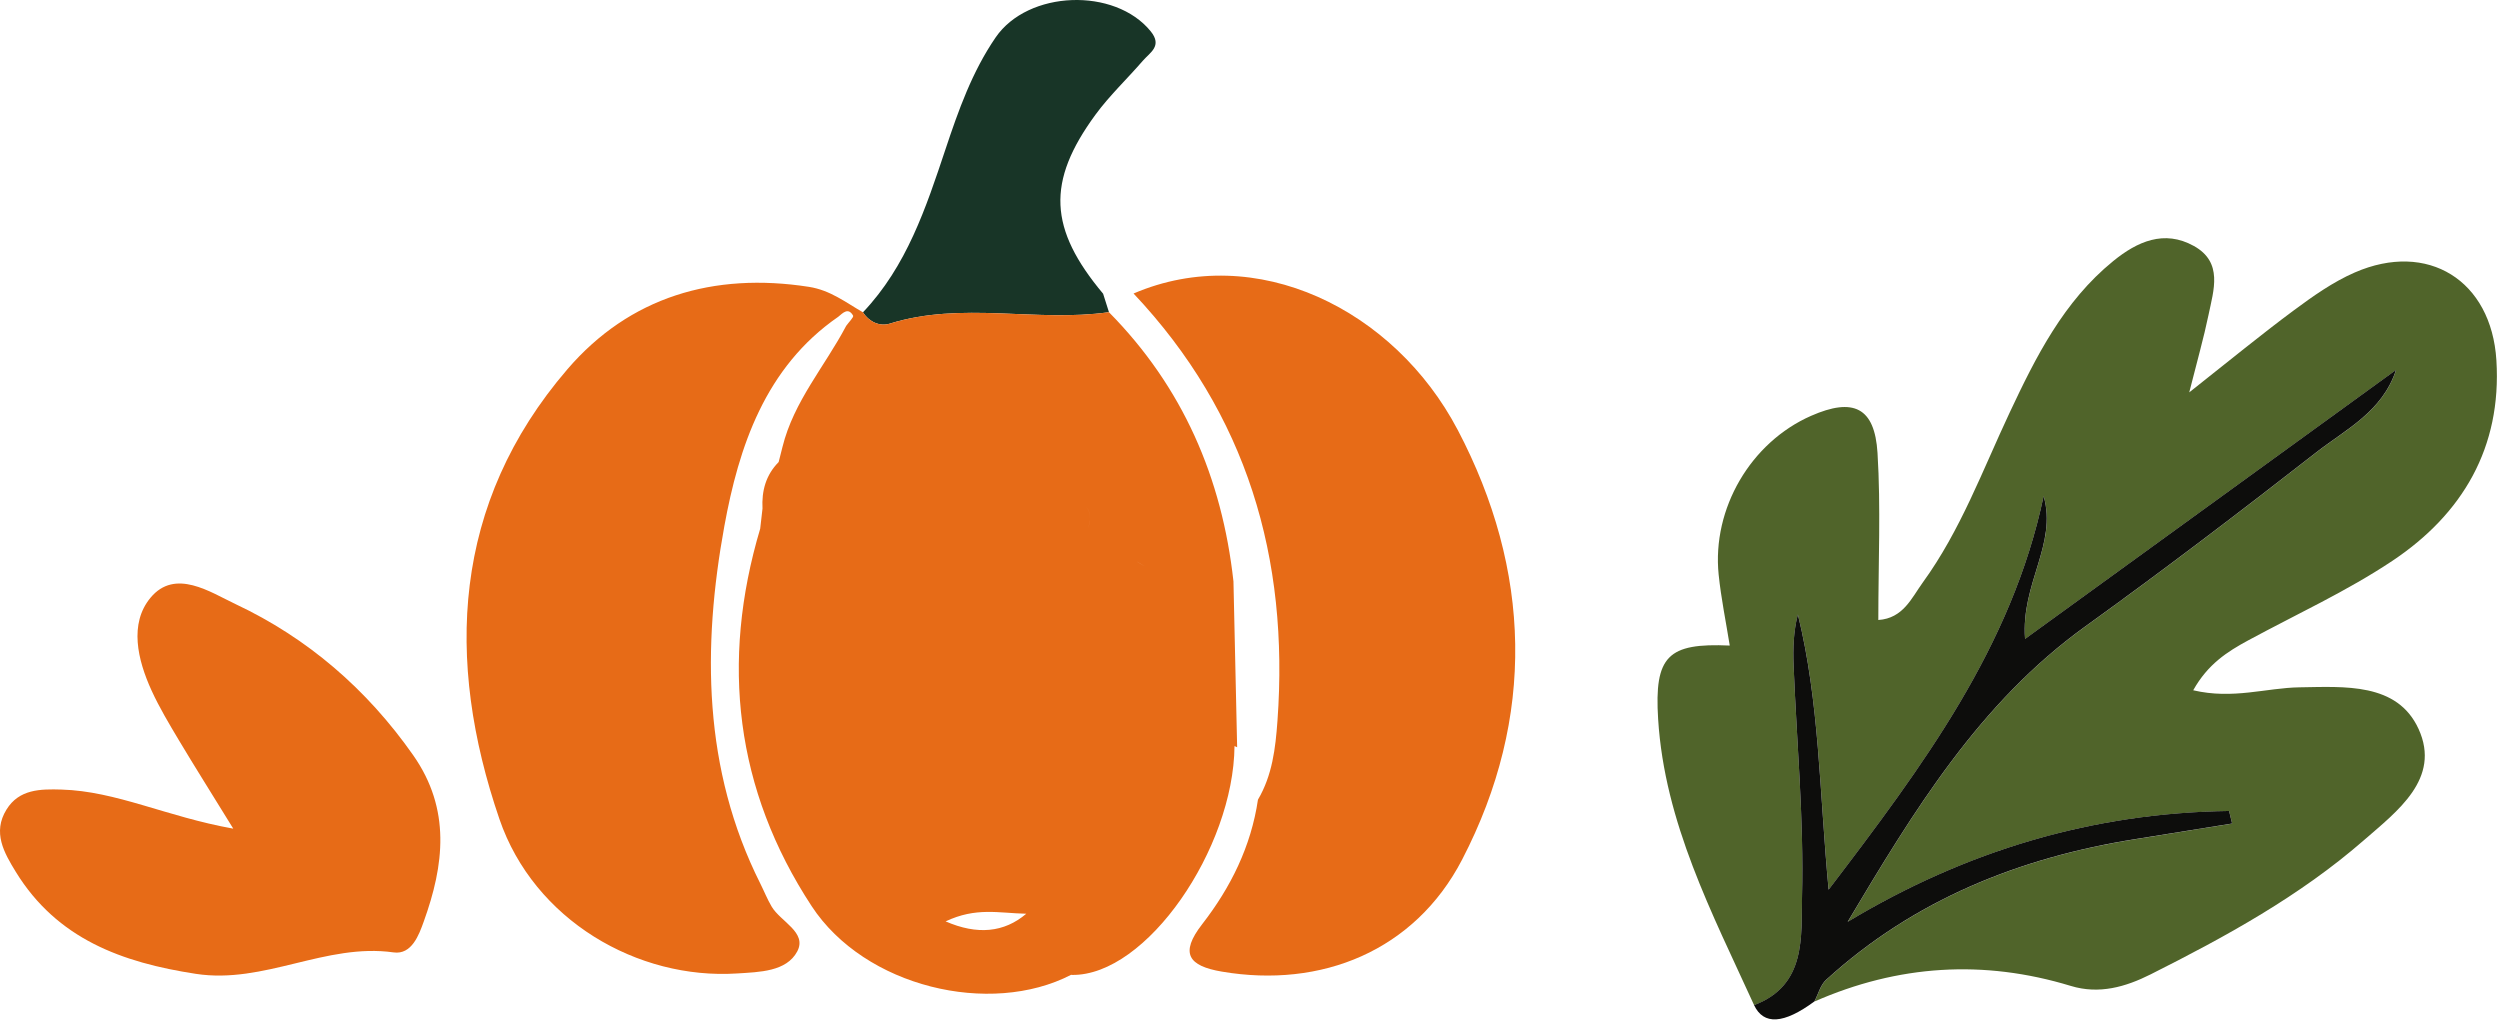
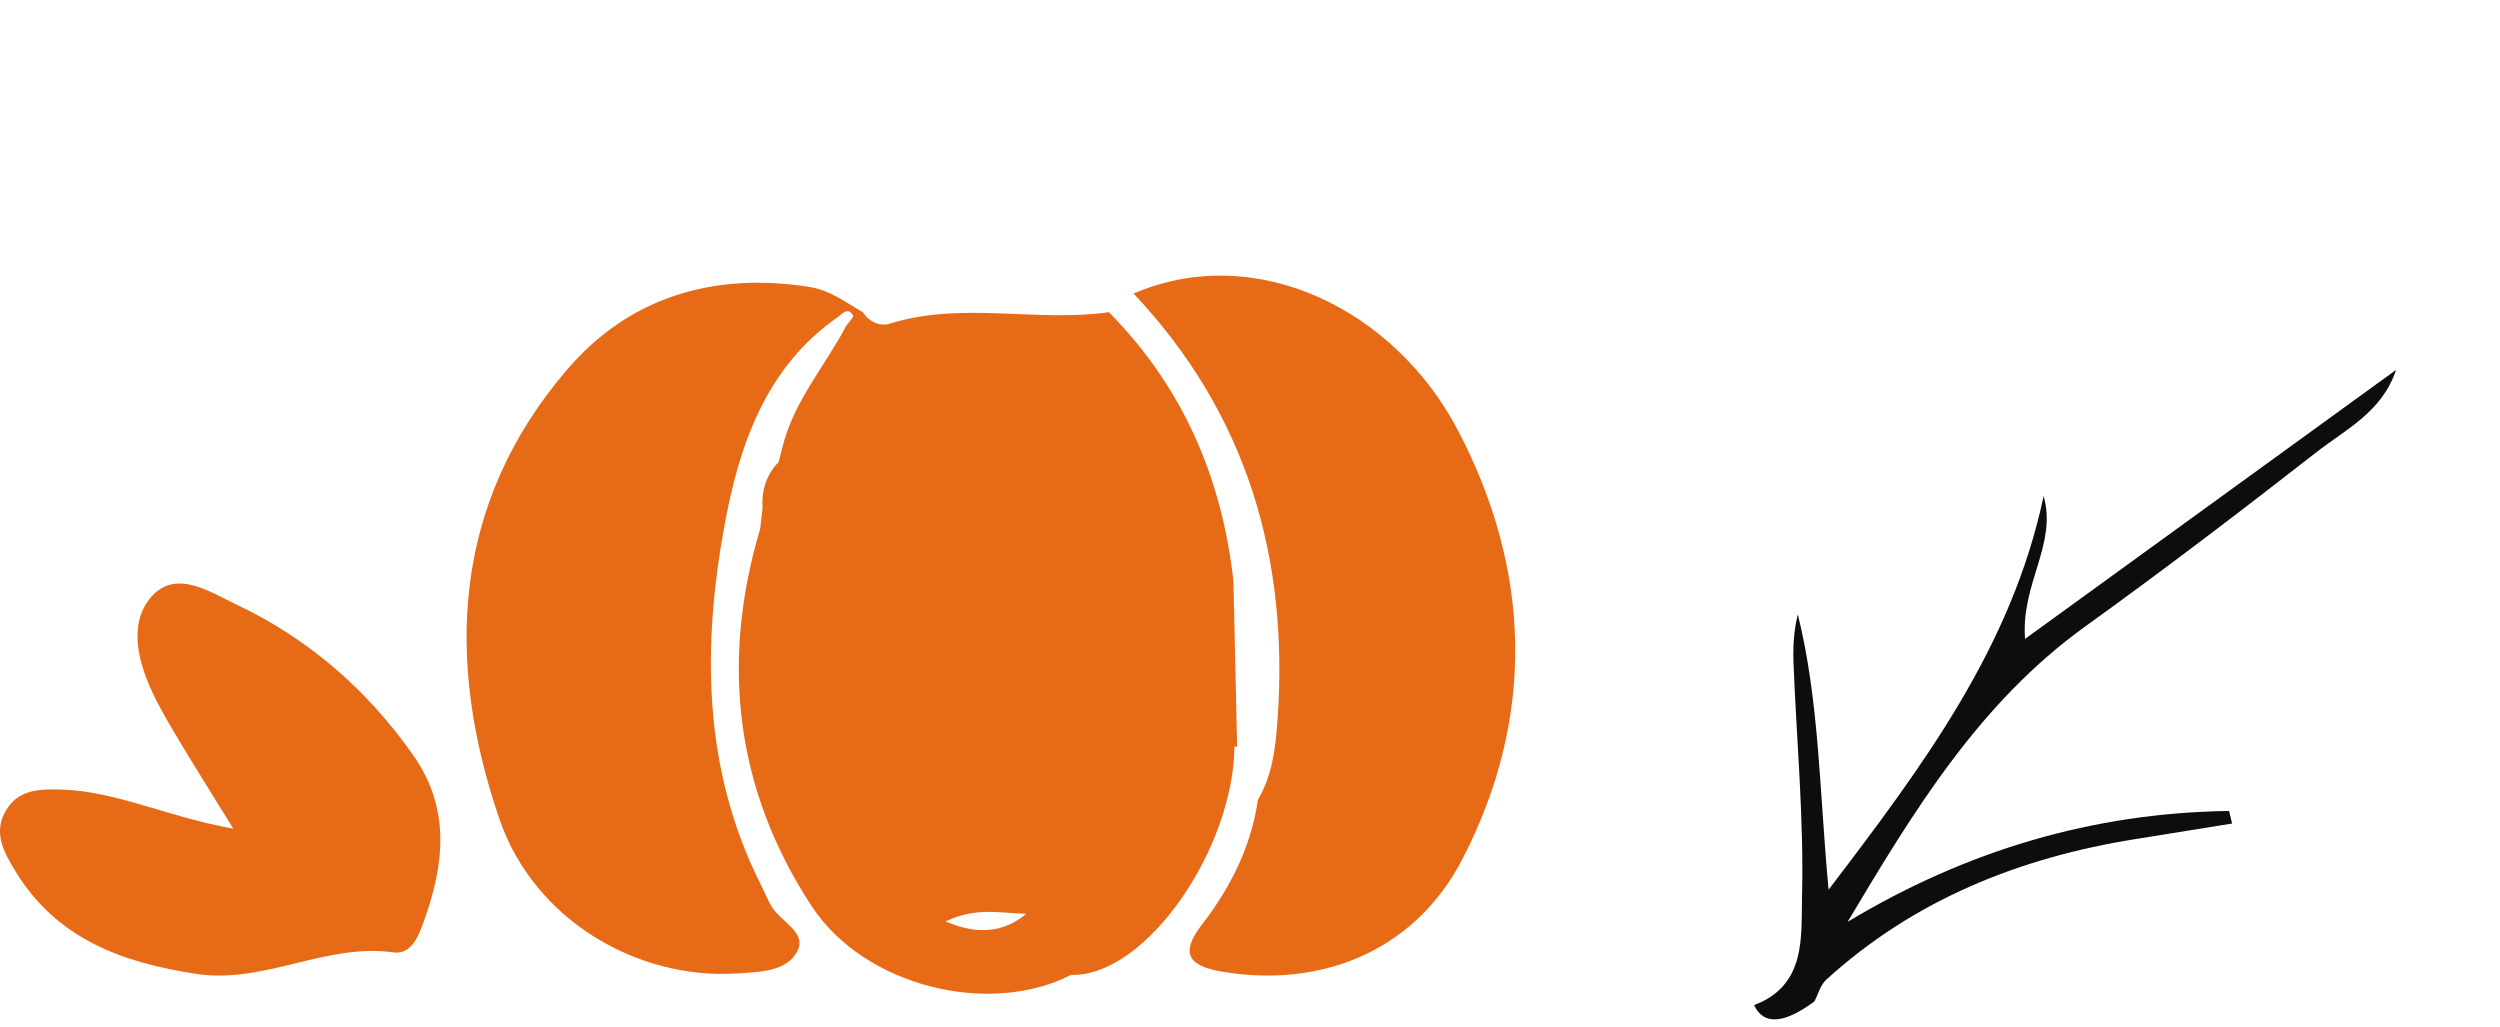
<svg xmlns="http://www.w3.org/2000/svg" width="219" height="90" viewBox="0 0 219 90" fill="none">
-   <path d="M153.656 88.044C149.981 79.984 145.817 72.071 145.252 62.986C144.907 57.468 146.102 56.306 151.526 56.551C151.192 54.461 150.767 52.408 150.554 50.336C149.963 44.539 153.374 38.746 158.652 36.427C162.351 34.802 164.227 35.677 164.471 39.685C164.765 44.471 164.541 49.292 164.541 54.312C166.726 54.165 167.455 52.378 168.437 51.025C171.738 46.476 173.667 41.211 176.032 36.174C178.343 31.254 180.775 26.403 185.117 22.871C187.223 21.157 189.575 20.102 192.176 21.544C194.764 22.978 193.912 25.419 193.462 27.606C193.053 29.583 192.494 31.528 191.778 34.372C195.3 31.593 198.063 29.317 200.936 27.189C202.617 25.943 204.374 24.698 206.279 23.869C212.668 21.087 218.248 24.552 218.684 31.558C219.16 39.193 215.722 45.031 209.566 49.134C205.579 51.792 201.167 53.809 196.938 56.099C195.117 57.086 193.408 58.173 192.125 60.468C195.62 61.288 198.523 60.253 201.436 60.21C205.375 60.153 210.002 59.777 211.867 63.858C213.858 68.216 209.97 71.081 207.075 73.605C201.479 78.482 194.99 82.042 188.386 85.359C186.204 86.454 183.887 87.124 181.407 86.368C173.75 84.035 166.266 84.517 158.945 87.734C159.279 87.094 159.47 86.295 159.973 85.838C167.681 78.821 176.917 75.133 187.083 73.511C189.903 73.061 192.72 72.604 195.536 72.149C195.448 71.783 195.359 71.415 195.27 71.049C183.336 71.205 172.246 74.509 161.856 80.761C167.635 71.073 173.376 61.574 182.685 54.875C189.521 49.954 196.228 44.848 202.868 39.664C205.491 37.616 208.687 36.091 209.895 32.413C199.228 40.145 188.563 47.877 177.396 55.975C177.024 51.119 180.229 47.705 179.026 43.462C176.231 56.672 168.501 67.035 160.188 77.944C159.376 69.378 159.389 61.493 157.493 53.826C157.113 55.33 157.062 56.806 157.121 58.278C157.396 65.039 158.031 71.805 157.861 78.552C157.775 82.001 158.27 86.333 153.659 88.052L153.656 88.044Z" fill="#50642A" />
  <path d="M20.432 72.585C18.444 69.359 17.023 67.108 15.657 64.821C14.815 63.408 13.964 61.988 13.281 60.498C12.049 57.807 11.301 54.635 13.182 52.365C15.342 49.755 18.433 51.883 20.639 52.922C26.948 55.894 32.132 60.366 36.189 66.147C39.522 70.896 38.904 75.787 37.117 80.737C36.708 81.875 36.073 83.656 34.478 83.43C28.53 82.59 23.152 86.228 17.163 85.31C10.693 84.318 5 82.257 1.387 76.379C0.349 74.689 -0.666 72.921 0.564 70.925C1.672 69.123 3.542 69.112 5.382 69.166C10.201 69.303 14.57 71.541 20.427 72.588L20.432 72.585Z" fill="#E76B17" />
  <path d="M153.656 88.044C158.264 86.325 157.772 81.996 157.858 78.544C158.028 71.797 157.393 65.031 157.118 58.27C157.059 56.798 157.11 55.321 157.49 53.818C159.386 61.482 159.376 69.368 160.185 77.936C168.498 67.027 176.228 56.664 179.023 43.454C180.226 47.697 177.021 51.111 177.393 55.967C188.56 47.872 199.225 40.14 209.892 32.405C208.684 36.083 205.488 37.608 202.865 39.656C196.225 44.84 189.518 49.946 182.682 54.867C173.373 61.566 167.635 71.062 161.853 80.753C172.243 74.503 183.333 71.2 195.267 71.041C195.356 71.407 195.445 71.775 195.533 72.141C192.717 72.596 189.9 73.053 187.08 73.502C176.911 75.125 167.678 78.813 159.97 85.83C159.467 86.287 159.279 87.086 158.942 87.726C156.25 89.713 154.487 89.818 153.653 88.041L153.656 88.044Z" fill="#0D0D0C" />
-   <path d="M97.141 27.348C90.776 28.257 84.268 26.374 77.943 28.351C77.085 28.617 76.152 28.222 75.595 27.358C79.428 23.323 81.118 18.192 82.824 13.078C83.962 9.661 85.162 6.277 87.217 3.28C90.058 -0.863 97.658 -1.124 100.8 2.742C101.85 4.033 100.736 4.598 100.109 5.325C98.74 6.912 97.195 8.365 95.963 10.046C91.653 15.93 91.874 20.041 96.633 25.731C96.802 26.269 96.975 26.807 97.144 27.345L97.141 27.348Z" fill="#183527" />
  <path d="M108.374 65.456C108.266 60.613 108.159 55.771 108.051 50.928C107.048 41.848 103.609 33.898 97.142 27.348C90.776 28.257 84.269 26.374 77.944 28.351C77.085 28.617 76.152 28.219 75.595 27.358C74.08 26.489 72.735 25.421 70.863 25.128C62.504 23.829 55.146 26.013 49.698 32.354C39.604 44.105 38.98 57.815 43.747 71.743C46.785 80.616 55.859 85.835 64.565 85.275C66.529 85.149 68.894 85.119 69.838 83.346C70.728 81.673 68.382 80.748 67.594 79.413C67.215 78.773 66.94 78.073 66.607 77.409C61.568 67.379 61.525 56.669 63.451 46.099C64.713 39.174 67.016 32.177 73.429 27.751C73.849 27.404 74.304 26.909 74.731 27.646C74.809 27.783 74.341 28.235 74.126 28.545C72.264 32.08 69.534 35.155 68.546 39.15C68.433 39.591 68.323 40.035 68.21 40.476C67.088 41.609 66.714 43 66.795 44.549C66.728 45.139 66.66 45.725 66.593 46.314C63.104 58.014 64.419 69.185 71.097 79.373C75.748 86.47 86.738 89.063 93.833 85.391L93.905 85.404C100.44 85.493 108.067 74.329 108.143 65.354L108.377 65.459L108.374 65.456ZM82.835 80.713C85.509 79.451 87.465 79.989 89.902 80.043C87.96 81.696 85.604 81.92 82.835 80.713ZM95.138 35.79C95.049 35.556 94.976 35.311 94.85 35.098C94.976 35.311 95.046 35.556 95.138 35.79ZM95.482 45.623C95.442 45.849 95.385 46.078 95.291 46.263C95.382 46.08 95.439 45.852 95.479 45.626C95.487 45.168 95.458 44.668 95.129 44.426C95.46 44.665 95.487 45.168 95.479 45.623H95.482ZM99.633 49.212C99.848 49.343 100.055 49.494 100.284 49.591C100.053 49.497 99.846 49.346 99.63 49.214L99.633 49.212Z" fill="#E76B17" />
  <path d="M127.687 37.646C122.148 27.103 110.028 21.114 99.299 25.712C109.24 36.258 112.936 48.897 111.906 63.145C111.731 65.561 111.454 67.917 110.197 70.051C109.592 74.145 107.811 77.74 105.312 80.957C103.315 83.527 104.12 84.619 107.036 85.114C115.753 86.599 123.931 83.298 128.083 75.3C134.545 62.849 134.149 49.943 127.687 37.641V37.646Z" fill="#E76B17" />
</svg>